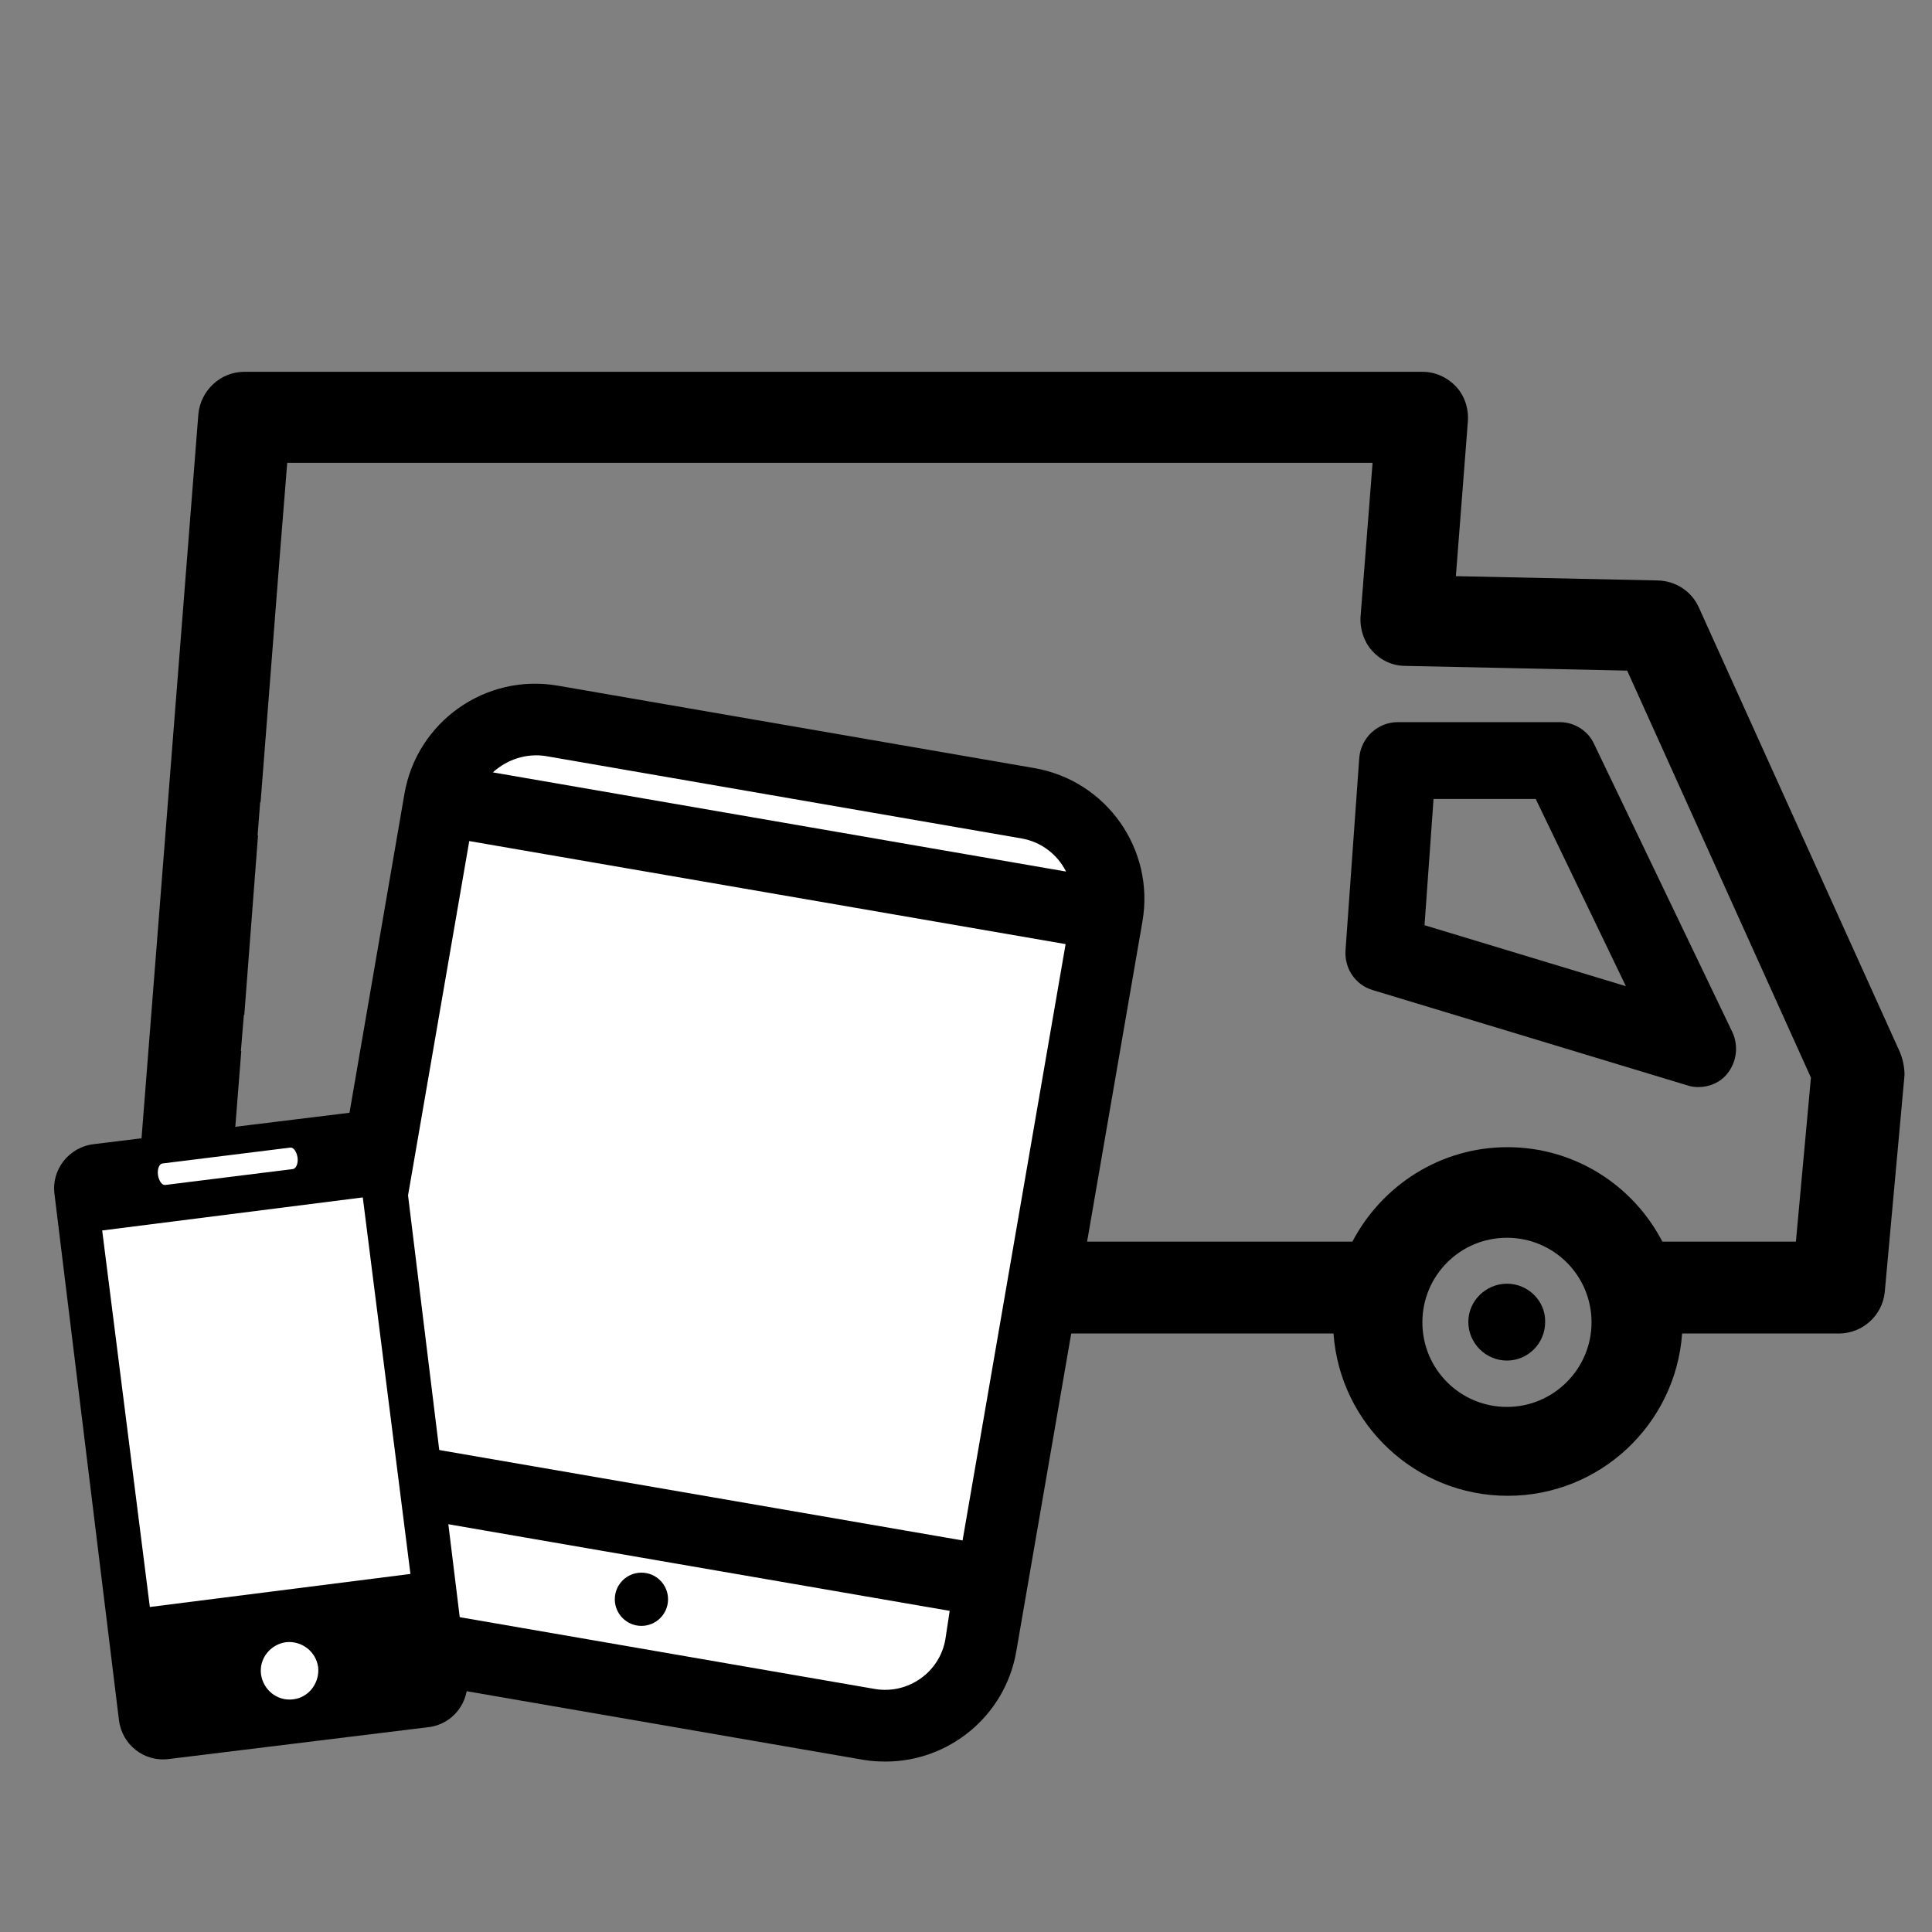
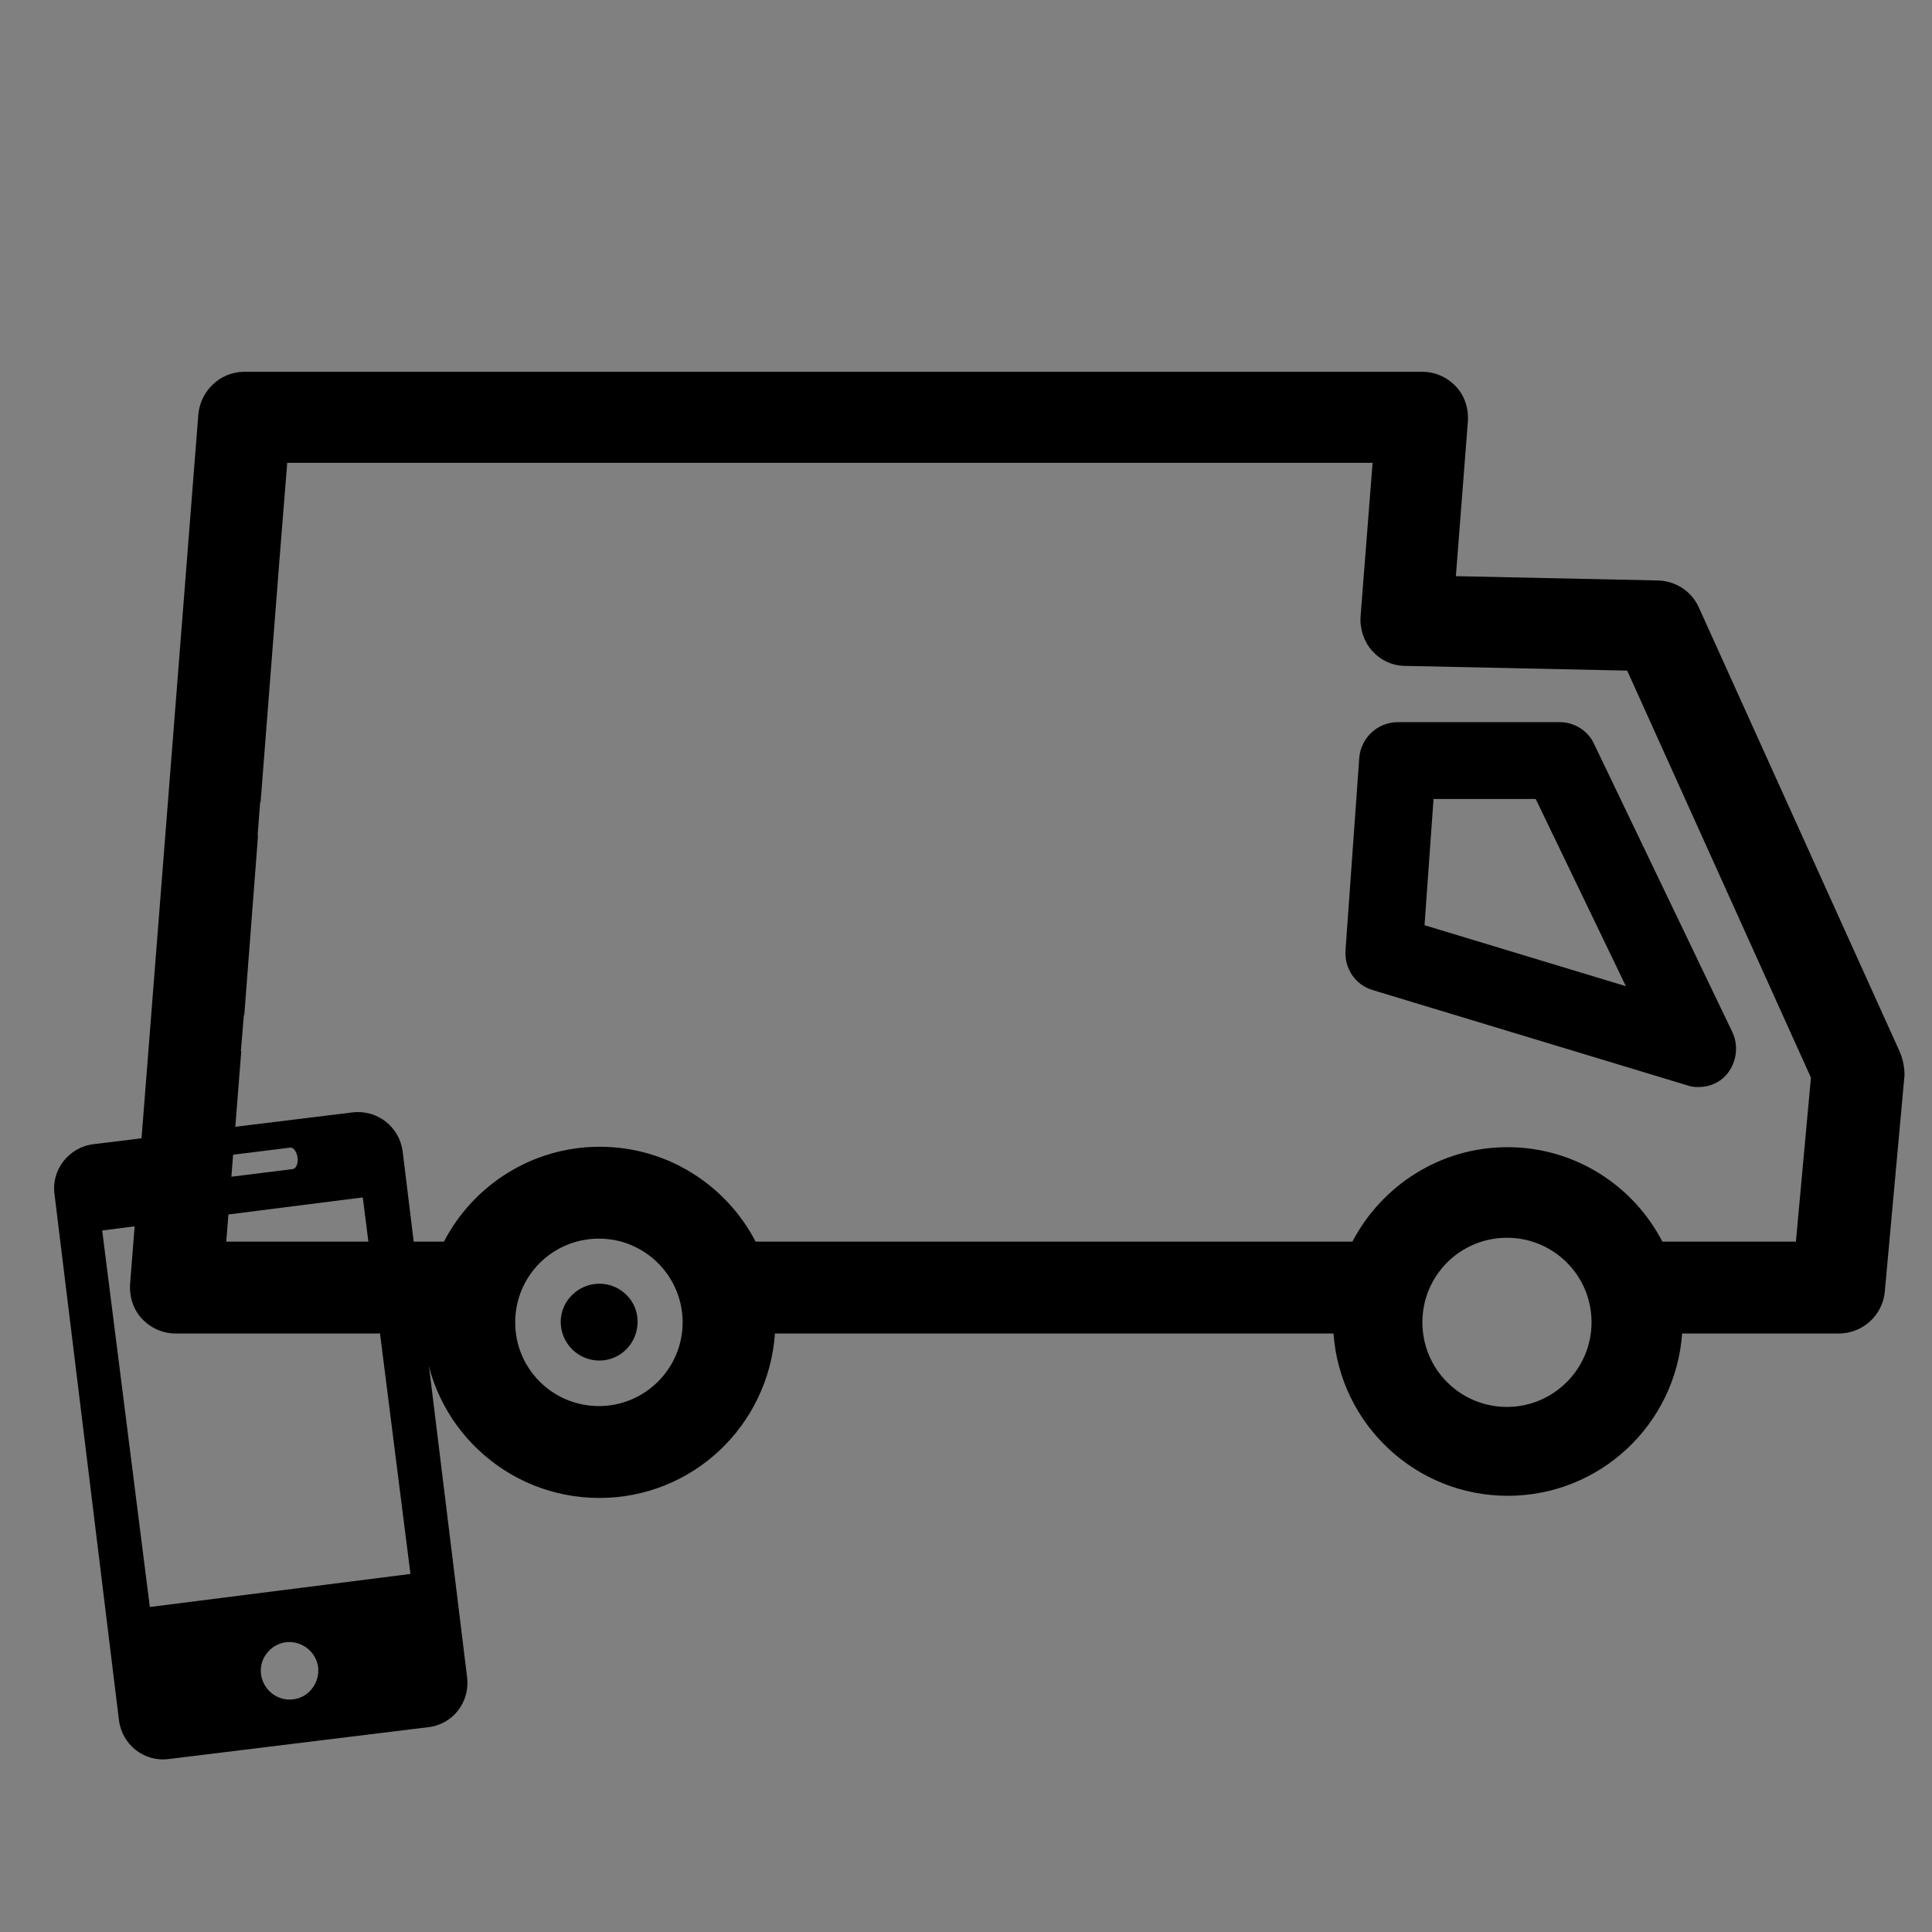
<svg xmlns="http://www.w3.org/2000/svg" version="1.1" id="Ebene_1" x="0px" y="0px" viewBox="0 0 450 450" style="enable-background:new 0 0 450 450;" xml:space="preserve">
  <rect x="0" y="0" width="450" height="450" fill="#808080" stroke="none" />
  <style type="text/css">
	.st0{fill:#FFFFFF;}
</style>
-   <path d="M351,299c-4.9,0-9,4-9,8.9c0,4.9,4,9,9,9c4.9,0,8.9-4,8.9-9C360,303.1,356,299,351,299z" />
  <path d="M139.6,299c-4.9,0-9,4-9,8.9c0,4.9,4,9,9,9c4.9,0,8.9-4,8.9-9C148.6,303.1,144.6,299,139.6,299z" />
  <path d="M395.6,253.2c-0.9,0-1.7-0.1-2.6-0.4l-73.3-22.2c-4-1.2-6.6-5-6.3-9.3l3.2-44.8c0.4-4.7,4.3-8.3,9-8.3h37.7  c3.4,0,6.6,2,8,5.1l32.2,67.1c1.5,3.2,1,7-1.2,9.7C400.7,252.1,398.2,253.2,395.6,253.2z M331.8,215.5l46.9,14.2l-21-43.6h-23.8  L331.8,215.5z" />
  <path d="M442.5,245l-46.8-103.5c-1.7-3.8-5.4-6.2-9.6-6.3l-47-1l2.8-36.1c0.2-3-0.8-6-2.8-8.1c-2.1-2.2-4.9-3.4-7.8-3.4H56.9  c-5.6,0-10.2,4.4-10.7,9.9L30.3,299.1c-0.2,3,0.8,6,2.8,8.1c2.1,2.2,4.9,3.4,7.8,3.4h57.8c1.3,21.3,19.1,38.3,40.9,38.3  c21.8,0,39.4-16.9,40.9-38.3h130.1c1.5,21.1,19.1,37.8,40.6,37.8s39.1-16.7,40.6-37.8h36.5c5.6,0,10.2-4.3,10.7-9.7l4.6-50.5  C443.6,248.5,443.2,246.7,442.5,245z M159,308c0,10.7-8.7,19.5-19.5,19.5s-19.5-8.7-19.5-19.5c0-10.8,8.7-19.5,19.5-19.5  S159,297.3,159,308z M351,327.7c-10.9,0-19.7-8.8-19.7-19.7s8.8-19.7,19.7-19.7c10.9,0,19.7,8.8,19.7,19.7  C370.7,318.8,361.9,327.7,351,327.7z M418.3,289.2h-31.1c-6.8-13.1-20.4-22-36.1-22c-15.7,0-29.3,9-36.1,22h-115h-24  c-6.8-13.1-20.5-22.1-36.3-22.1s-29.5,9-36.3,22.1H52.7l3.5-44.4c0,0-0.1,0-0.1,0.1l0.7-8.5h0.1l3.2-41.8c0,0,0,0-0.1,0l0.6-7.8h0.1  l4.4-56.5l0,0l1.8-22.5h252.8l-2.8,35.8c-0.2,2.9,0.8,5.9,2.7,8c2,2.2,4.7,3.5,7.8,3.5l51.6,1.1l42.8,94.8L418.3,289.2z" />
  <g>
-     <polygon class="st0" points="104.8,175.9 121.9,166.8 248.2,186.5 256.8,203 256.8,224 225.2,393.6 206.5,401.2 74.1,378.8  " />
-     <path d="M240.9,178.9l-111-19.2c-16.8-2.9-32.8,8.4-35.7,25.2L64.9,355c-2.9,16.8,8.4,32.8,25.2,35.7l111,19.2   c1.8,0.3,3.5,0.4,5.2,0.4c14.7,0,27.8-10.6,30.4-25.6l29.4-170.1C269,197.8,257.7,181.8,240.9,178.9z M127.1,176.1l110.9,19.2   c4.5,0.8,8.3,3.7,10.3,7.7l-133.5-23.1C118.1,176.9,122.6,175.4,127.1,176.1z M85.3,334.8l24-138.9l138.9,24l-24,138.9L85.3,334.8z    M220.2,381.8c-1.3,7.7-8.7,12.9-16.4,11.6l-111-19.2c-7.7-1.3-12.9-8.7-11.6-16.4l1.1-6.6l138.9,24L220.2,381.8z" />
-     <circle cx="149.4" cy="372.5" r="6.2" />
-     <rect x="26.8" y="265.1" transform="matrix(0.991 -0.136 0.136 0.991 -44.8 11.385)" class="st0" width="68.5" height="138.2" />
    <path d="M108.8,390.7l-15-122.4c-0.7-5.8-5.9-9.9-11.7-9.2l-60.3,7.4c-5.8,0.7-9.9,6-9.1,11.7l15,122.4c0.7,5.8,5.9,9.9,11.7,9.1   l60.3-7.4C105.4,401.7,109.5,396.5,108.8,390.7z M34.9,374.3l-11.1-87.7l60.7-7.7l11.1,87.7L34.9,374.3z M37.8,271l29.8-3.7   c0.8-0.1,1.5,1,1.7,2.3s-0.3,2.6-1.1,2.7L38.5,276c-0.8,0.1-1.5-1-1.7-2.3C36.6,272.3,37.1,271.1,37.8,271z M68.3,395.8   c-3.7,0.5-7-2.2-7.5-5.8c-0.5-3.7,2.2-7,5.8-7.5c3.7-0.4,7,2.2,7.5,5.8C74.5,392,71.9,395.4,68.3,395.8z" />
  </g>
</svg>